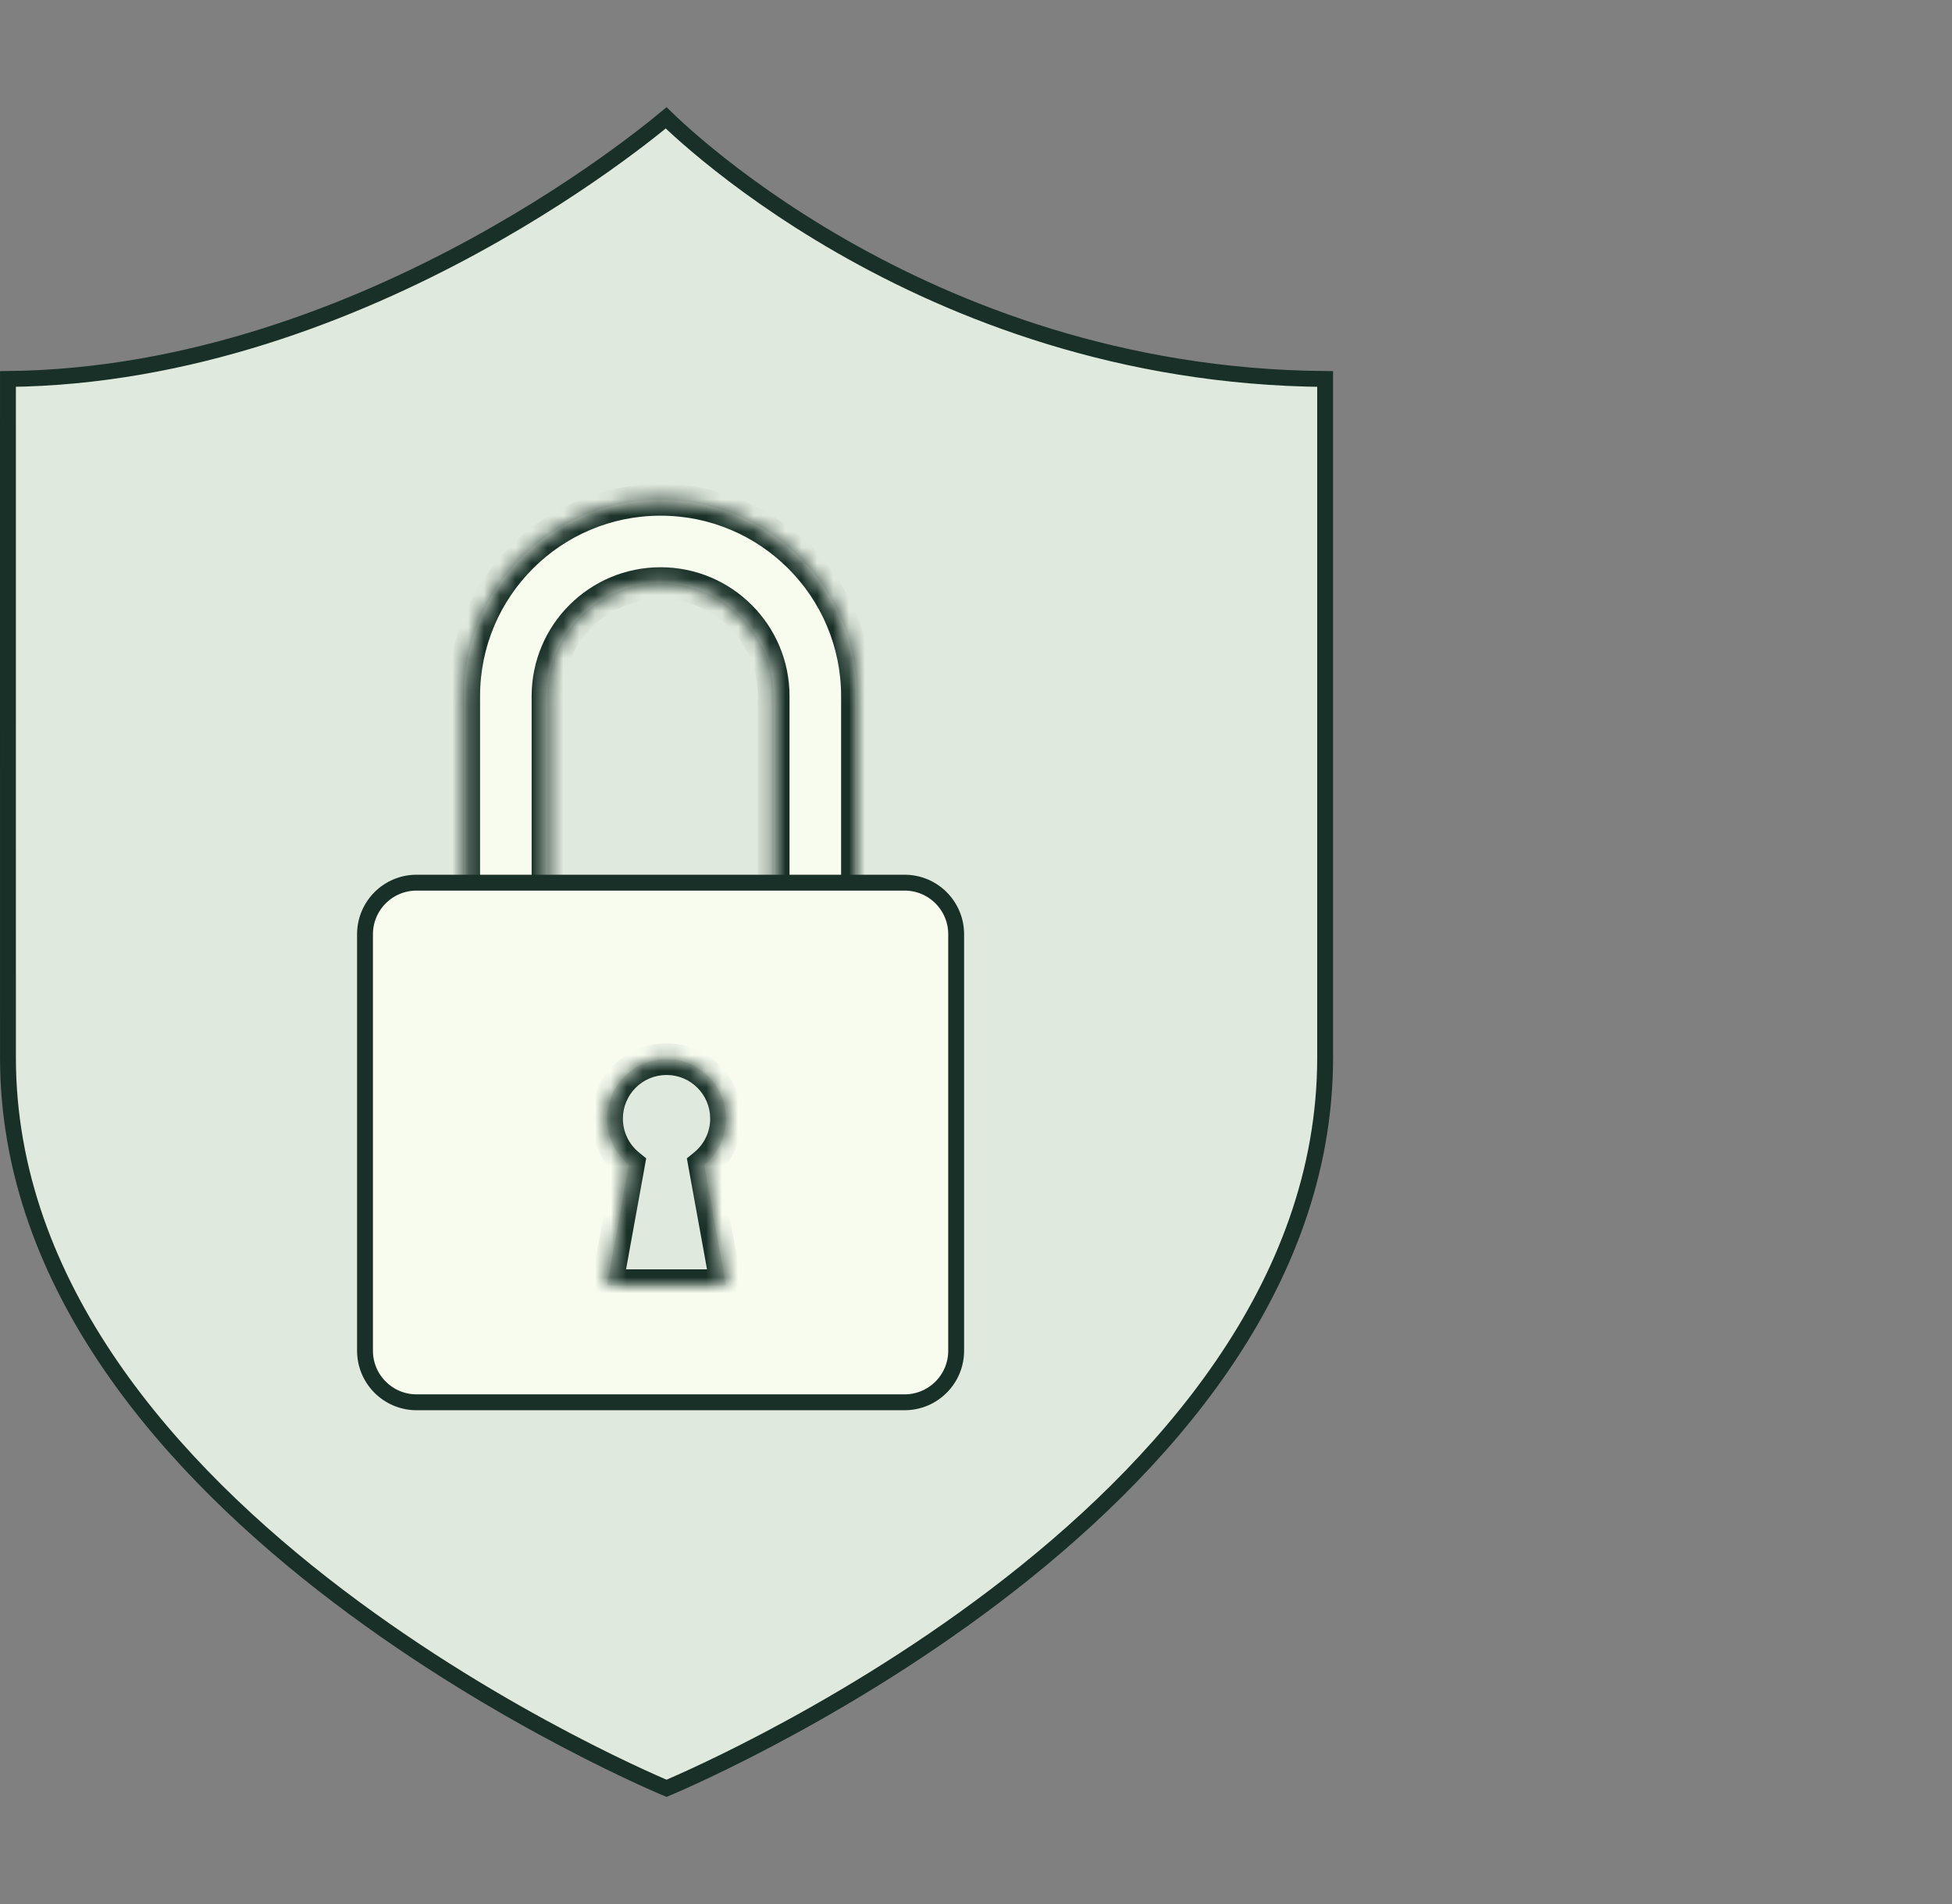
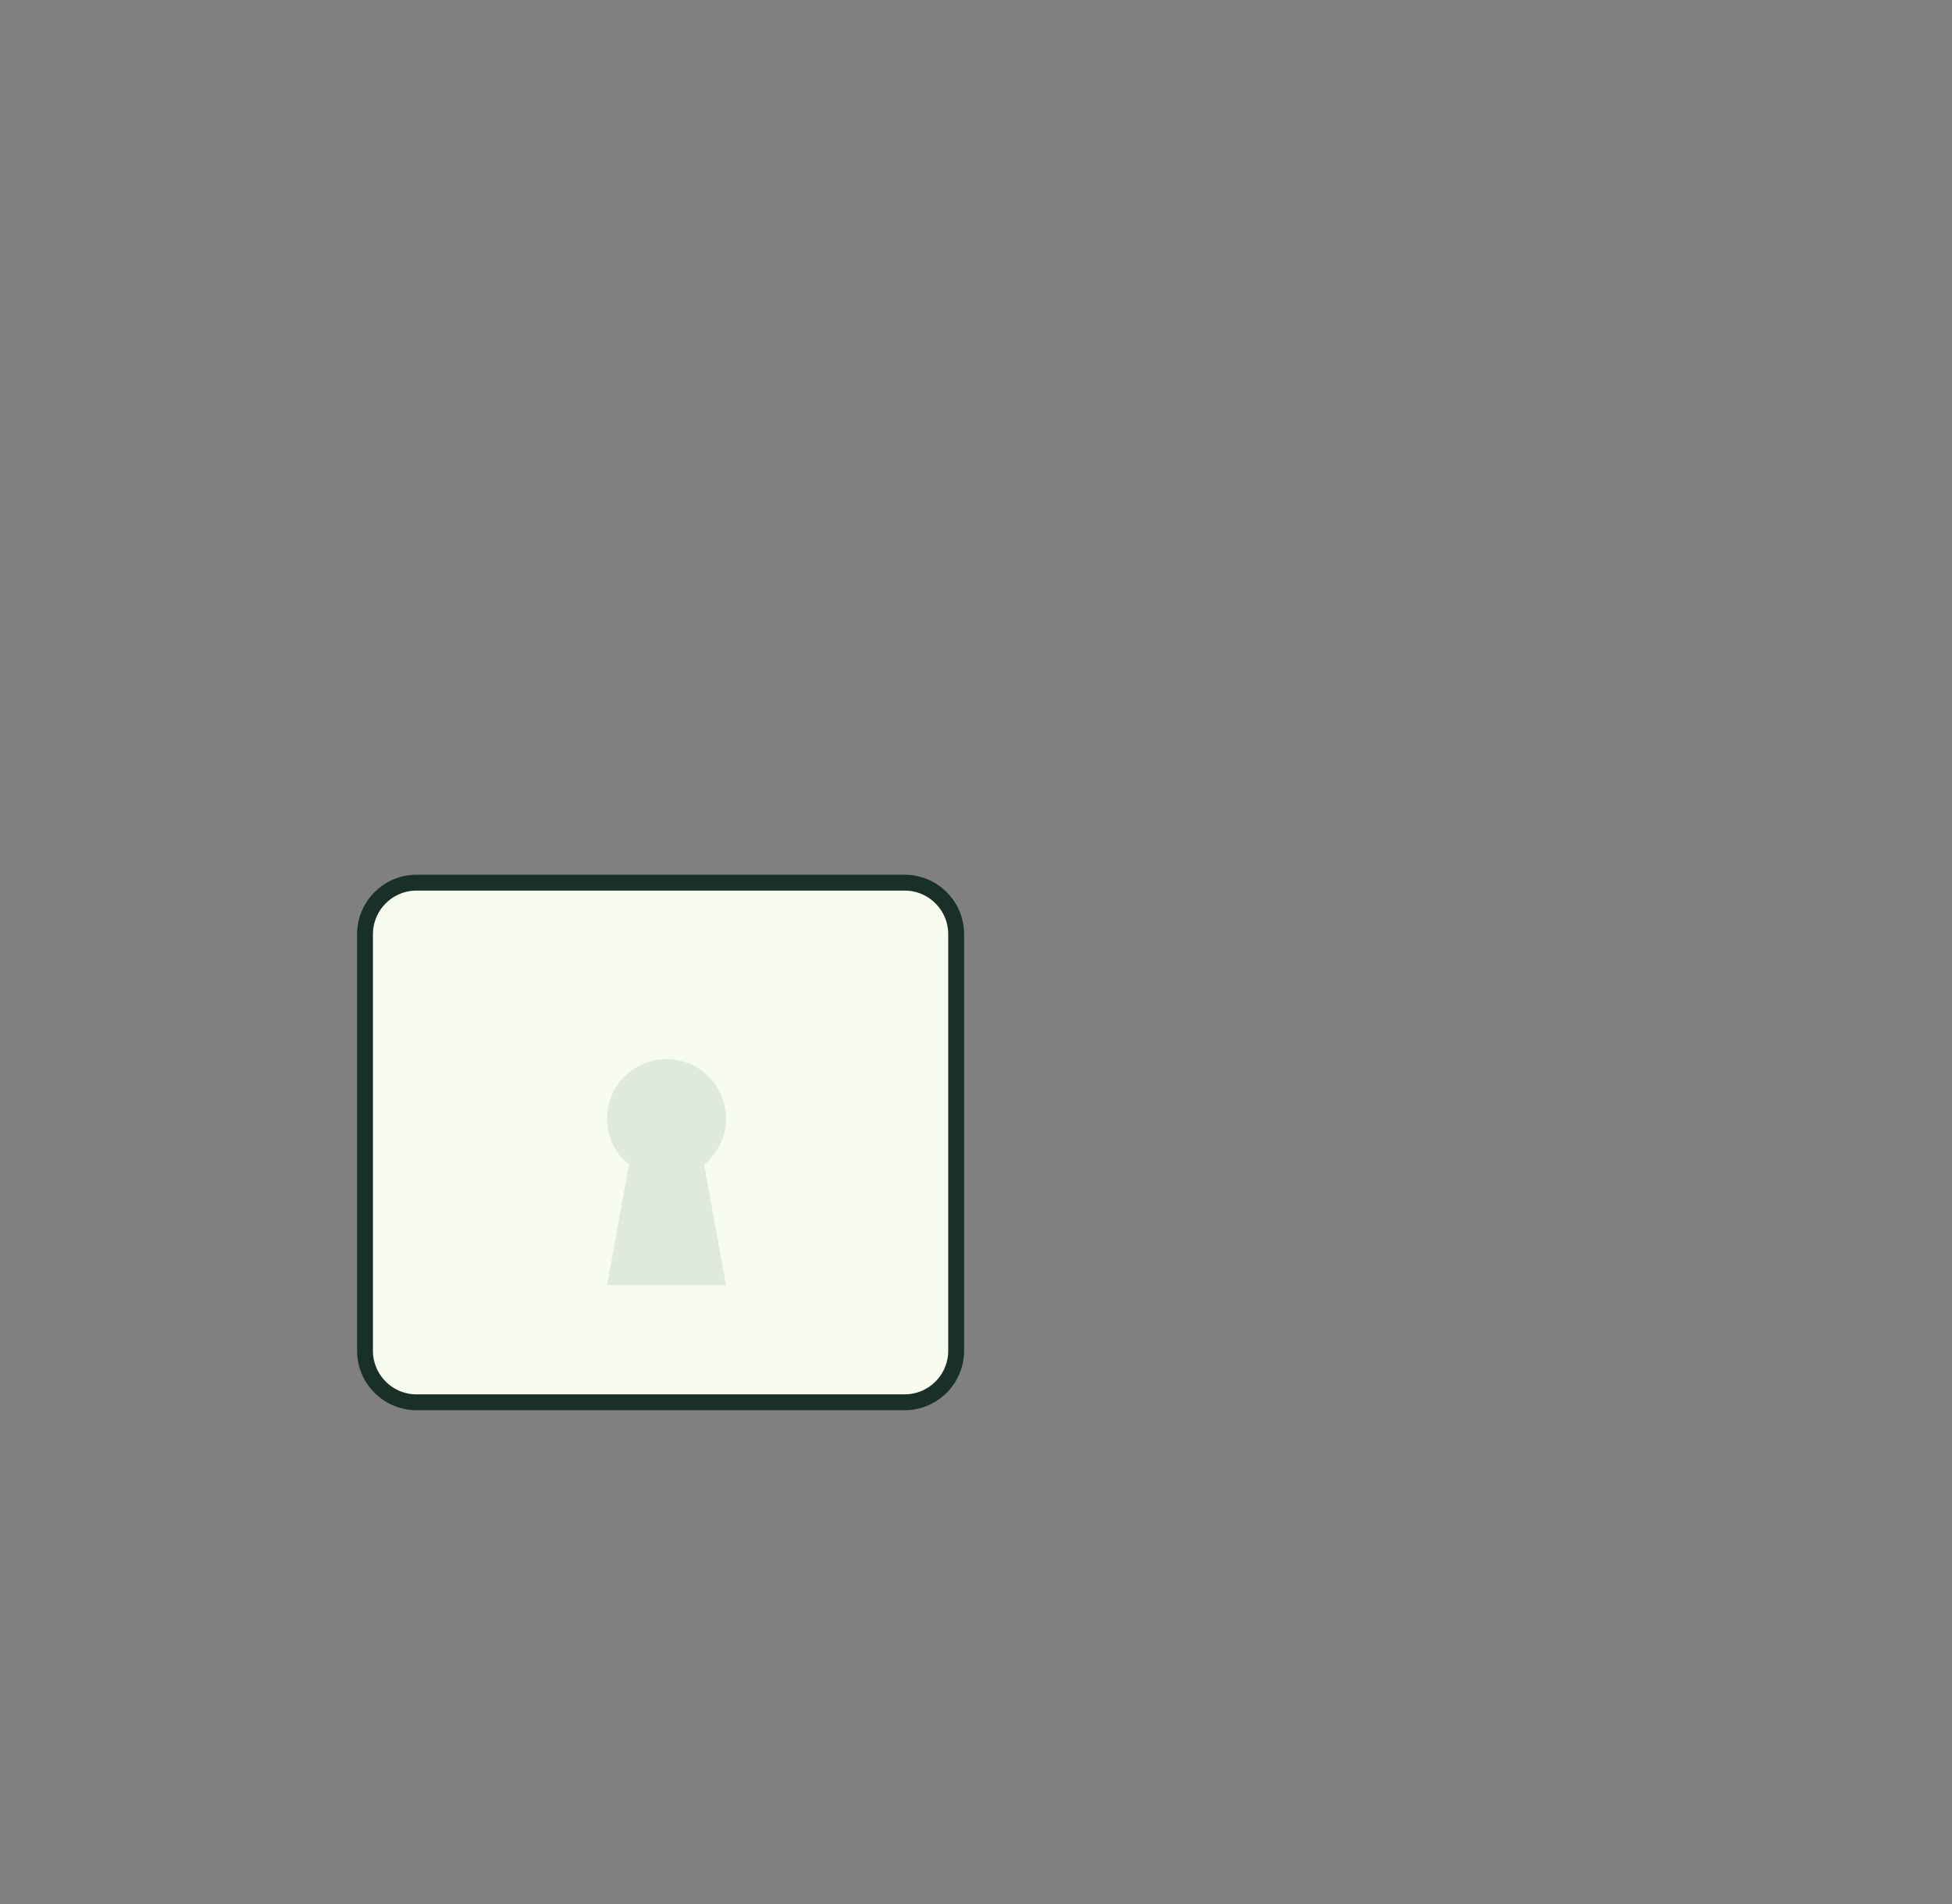
<svg xmlns="http://www.w3.org/2000/svg" width="123" height="120" viewBox="0 0 123 120" fill="none">
  <rect x="0" y="0" width="123" height="120" fill="#808080" stroke="none" />
-   <path d="M42.398 7.831C42.894 8.293 43.629 8.95 44.591 9.737C46.515 11.312 49.35 13.408 53.003 15.504C60.215 19.642 70.624 23.781 83.5 23.886V66.656C83.5 81.115 73.168 92.635 62.698 100.584C57.476 104.549 52.251 107.601 48.33 109.663C46.37 110.694 44.738 111.476 43.597 112C43.026 112.262 42.578 112.459 42.273 112.591C42.163 112.638 42.072 112.677 42 112.707C41.928 112.677 41.837 112.638 41.727 112.591C41.423 112.459 40.975 112.262 40.404 112C39.263 111.476 37.631 110.694 35.671 109.663C31.75 107.601 26.525 104.549 21.304 100.584C10.834 92.635 0.502 81.115 0.502 66.656C0.502 60.666 0.501 49.849 0.5 40.53C0.5 35.871 0.5 31.587 0.5 28.467C0.5 26.907 0.501 25.637 0.501 24.759C0.501 24.4 0.501 24.107 0.501 23.885C11.922 23.767 22.314 19.631 29.867 15.51C33.702 13.417 36.814 11.324 38.968 9.754C40.045 8.969 40.883 8.314 41.453 7.854C41.664 7.684 41.837 7.538 41.974 7.425C42.087 7.535 42.228 7.672 42.398 7.831Z" fill="#E0E9DD" stroke="#193028" />
  <mask id="path-2-inside-1_1393_21441" fill="white">
    <path d="M41.625 31.5C48.459 31.5 54 37.041 54 43.875V65.25H48.75V43.875C48.75 39.94 45.56 36.75 41.625 36.75C37.69 36.75 34.5 39.94 34.5 43.875V65.25H29.25V43.875C29.25 37.041 34.791 31.5 41.625 31.5Z" />
  </mask>
-   <path d="M41.625 31.5C48.459 31.5 54 37.041 54 43.875V65.25H48.75V43.875C48.75 39.94 45.56 36.75 41.625 36.75C37.69 36.75 34.5 39.94 34.5 43.875V65.25H29.25V43.875C29.25 37.041 34.791 31.5 41.625 31.5Z" fill="#F7FCEF" />
-   <path d="M41.625 31.5V30.5V31.5ZM54 43.875H55H54ZM54 65.25V66.25H55V65.25H54ZM48.75 65.25H47.75V66.25H48.75V65.25ZM48.75 43.875H49.75H48.75ZM41.625 36.75V35.75V36.75ZM34.5 43.875H35.5H34.5ZM34.5 65.25V66.25H35.5V65.25H34.5ZM29.25 65.25H28.25V66.25H29.25V65.25ZM29.25 43.875H30.25H29.25ZM41.625 31.5V32.5C47.907 32.5 53 37.593 53 43.875H54H55C55 36.488 49.012 30.5 41.625 30.5V31.5ZM54 43.875H53V65.25H54H55V43.875H54ZM54 65.25V64.25H48.75V65.25V66.25H54V65.25ZM48.75 65.25H49.75V43.875H48.75H47.75V65.25H48.75ZM48.75 43.875H49.75C49.75 39.388 46.112 35.75 41.625 35.75V36.75V37.75C45.008 37.75 47.75 40.492 47.75 43.875H48.75ZM41.625 36.75V35.75C37.138 35.75 33.5 39.388 33.5 43.875H34.5H35.5C35.5 40.492 38.242 37.75 41.625 37.75V36.75ZM34.5 43.875H33.5V65.25H34.5H35.5V43.875H34.5ZM34.5 65.25V64.25H29.25V65.25V66.25H34.5V65.25ZM29.25 65.25H30.25V43.875H29.25H28.25V65.25H29.25ZM29.25 43.875H30.25C30.25 37.593 35.343 32.5 41.625 32.5V31.5V30.5C34.238 30.5 28.25 36.488 28.25 43.875H29.25Z" fill="#193028" mask="url(#path-2-inside-1_1393_21441)" />
  <path d="M23 85.129L23 58.879C23 57.084 24.455 55.629 26.25 55.629L57 55.629C58.795 55.629 60.25 57.084 60.25 58.879L60.25 85.129C60.25 86.924 58.795 88.379 57 88.379L26.25 88.379C24.455 88.379 23 86.924 23 85.129Z" fill="#F7FCEF" stroke="#193028" />
  <mask id="path-5-inside-2_1393_21441" fill="white">
-     <path d="M42 66.75C44.071 66.75 45.75 68.429 45.75 70.5C45.75 71.672 45.212 72.719 44.369 73.406L45.75 81H38.25L39.63 73.406C38.788 72.719 38.25 71.672 38.25 70.5C38.25 68.429 39.929 66.75 42 66.75Z" />
-   </mask>
+     </mask>
  <path d="M42 66.75C44.071 66.75 45.75 68.429 45.75 70.5C45.75 71.672 45.212 72.719 44.369 73.406L45.75 81H38.25L39.63 73.406C38.788 72.719 38.25 71.672 38.25 70.5C38.25 68.429 39.929 66.75 42 66.75Z" fill="#E0E9DD" />
-   <path d="M44.369 73.406L43.737 72.632L43.28 73.005L43.385 73.585L44.369 73.406ZM45.75 81V82H46.948L46.734 80.821L45.75 81ZM38.25 81L37.266 80.821L37.052 82H38.25V81ZM39.63 73.406L40.614 73.585L40.719 73.005L40.262 72.632L39.63 73.406ZM42 66.75V67.75C43.519 67.75 44.75 68.981 44.75 70.5H45.75H46.75C46.75 67.877 44.623 65.75 42 65.75V66.75ZM45.75 70.5H44.75C44.75 71.359 44.357 72.125 43.737 72.632L44.369 73.406L45.001 74.181C46.066 73.312 46.75 71.986 46.75 70.5H45.75ZM44.369 73.406L43.385 73.585L44.766 81.179L45.75 81L46.734 80.821L45.353 73.227L44.369 73.406ZM45.75 81V80H38.25V81V82H45.75V81ZM38.25 81L39.234 81.179L40.614 73.585L39.63 73.406L38.646 73.228L37.266 80.821L38.25 81ZM39.63 73.406L40.262 72.632C39.643 72.126 39.25 71.359 39.25 70.5H38.25H37.25C37.25 71.985 37.933 73.311 38.997 74.181L39.63 73.406ZM38.25 70.5H39.25C39.25 68.981 40.481 67.75 42 67.75V66.75V65.75C39.377 65.75 37.25 67.877 37.25 70.5H38.25Z" fill="#193028" mask="url(#path-5-inside-2_1393_21441)" />
</svg>